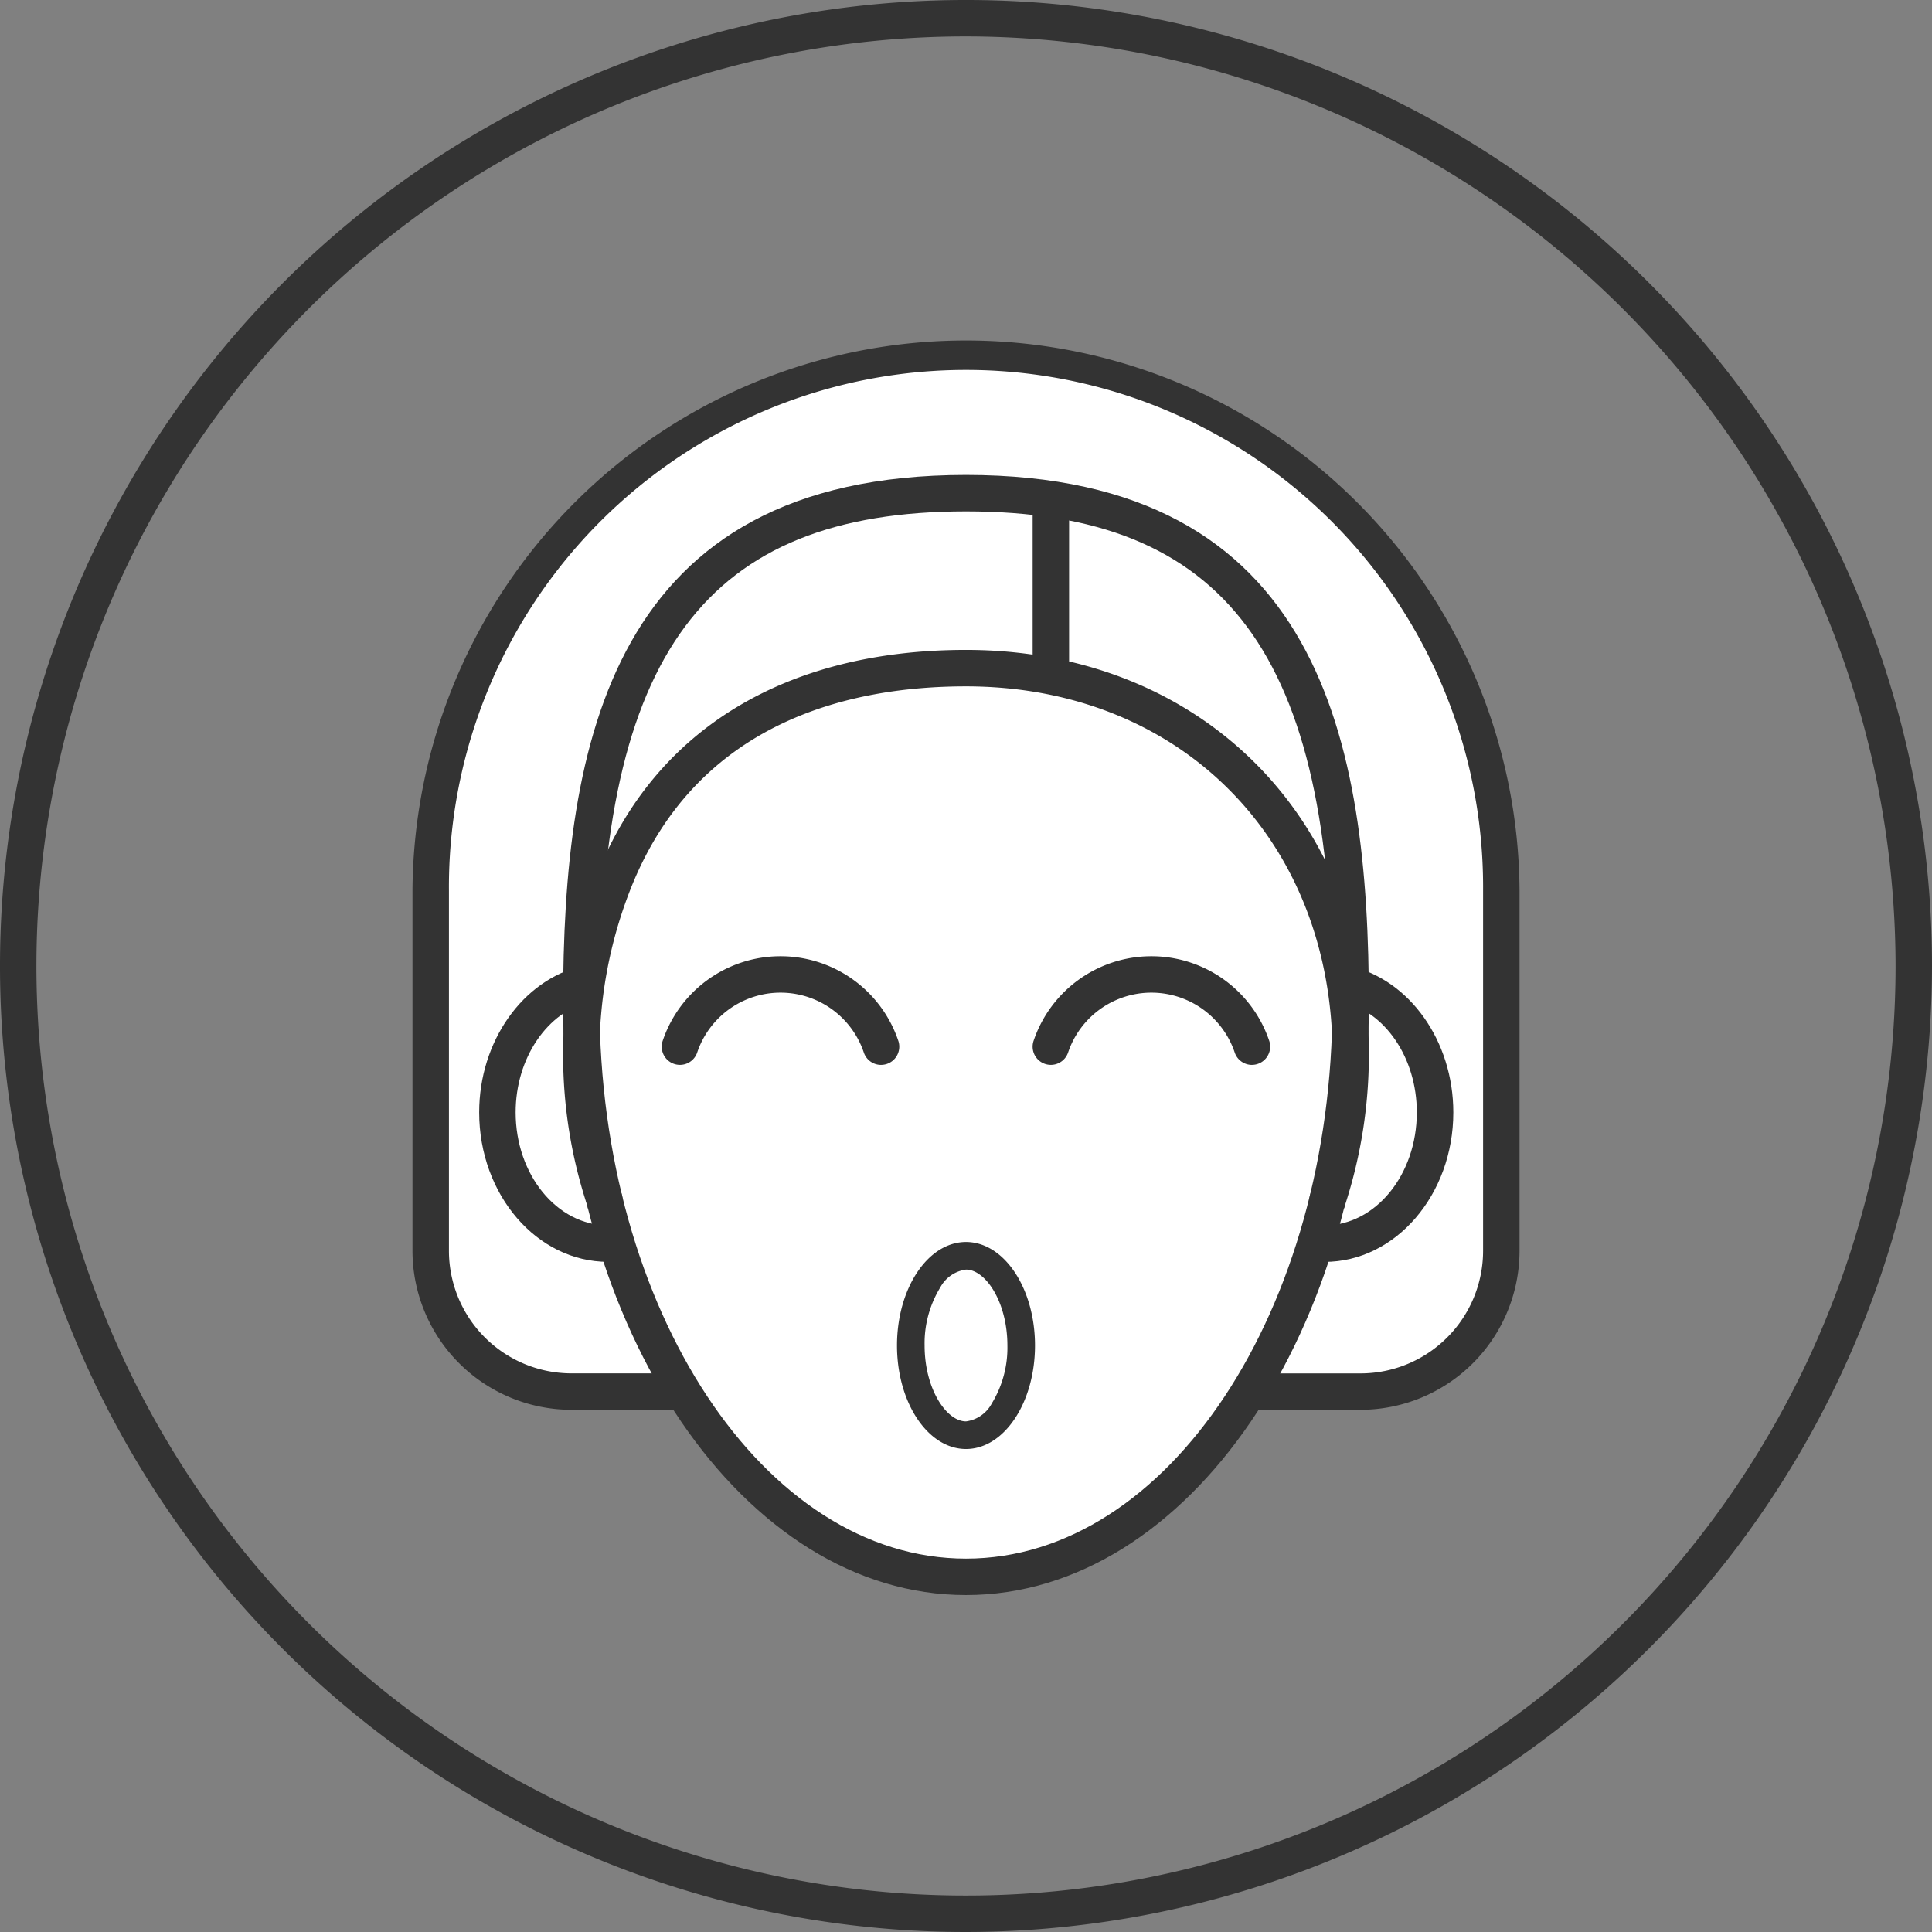
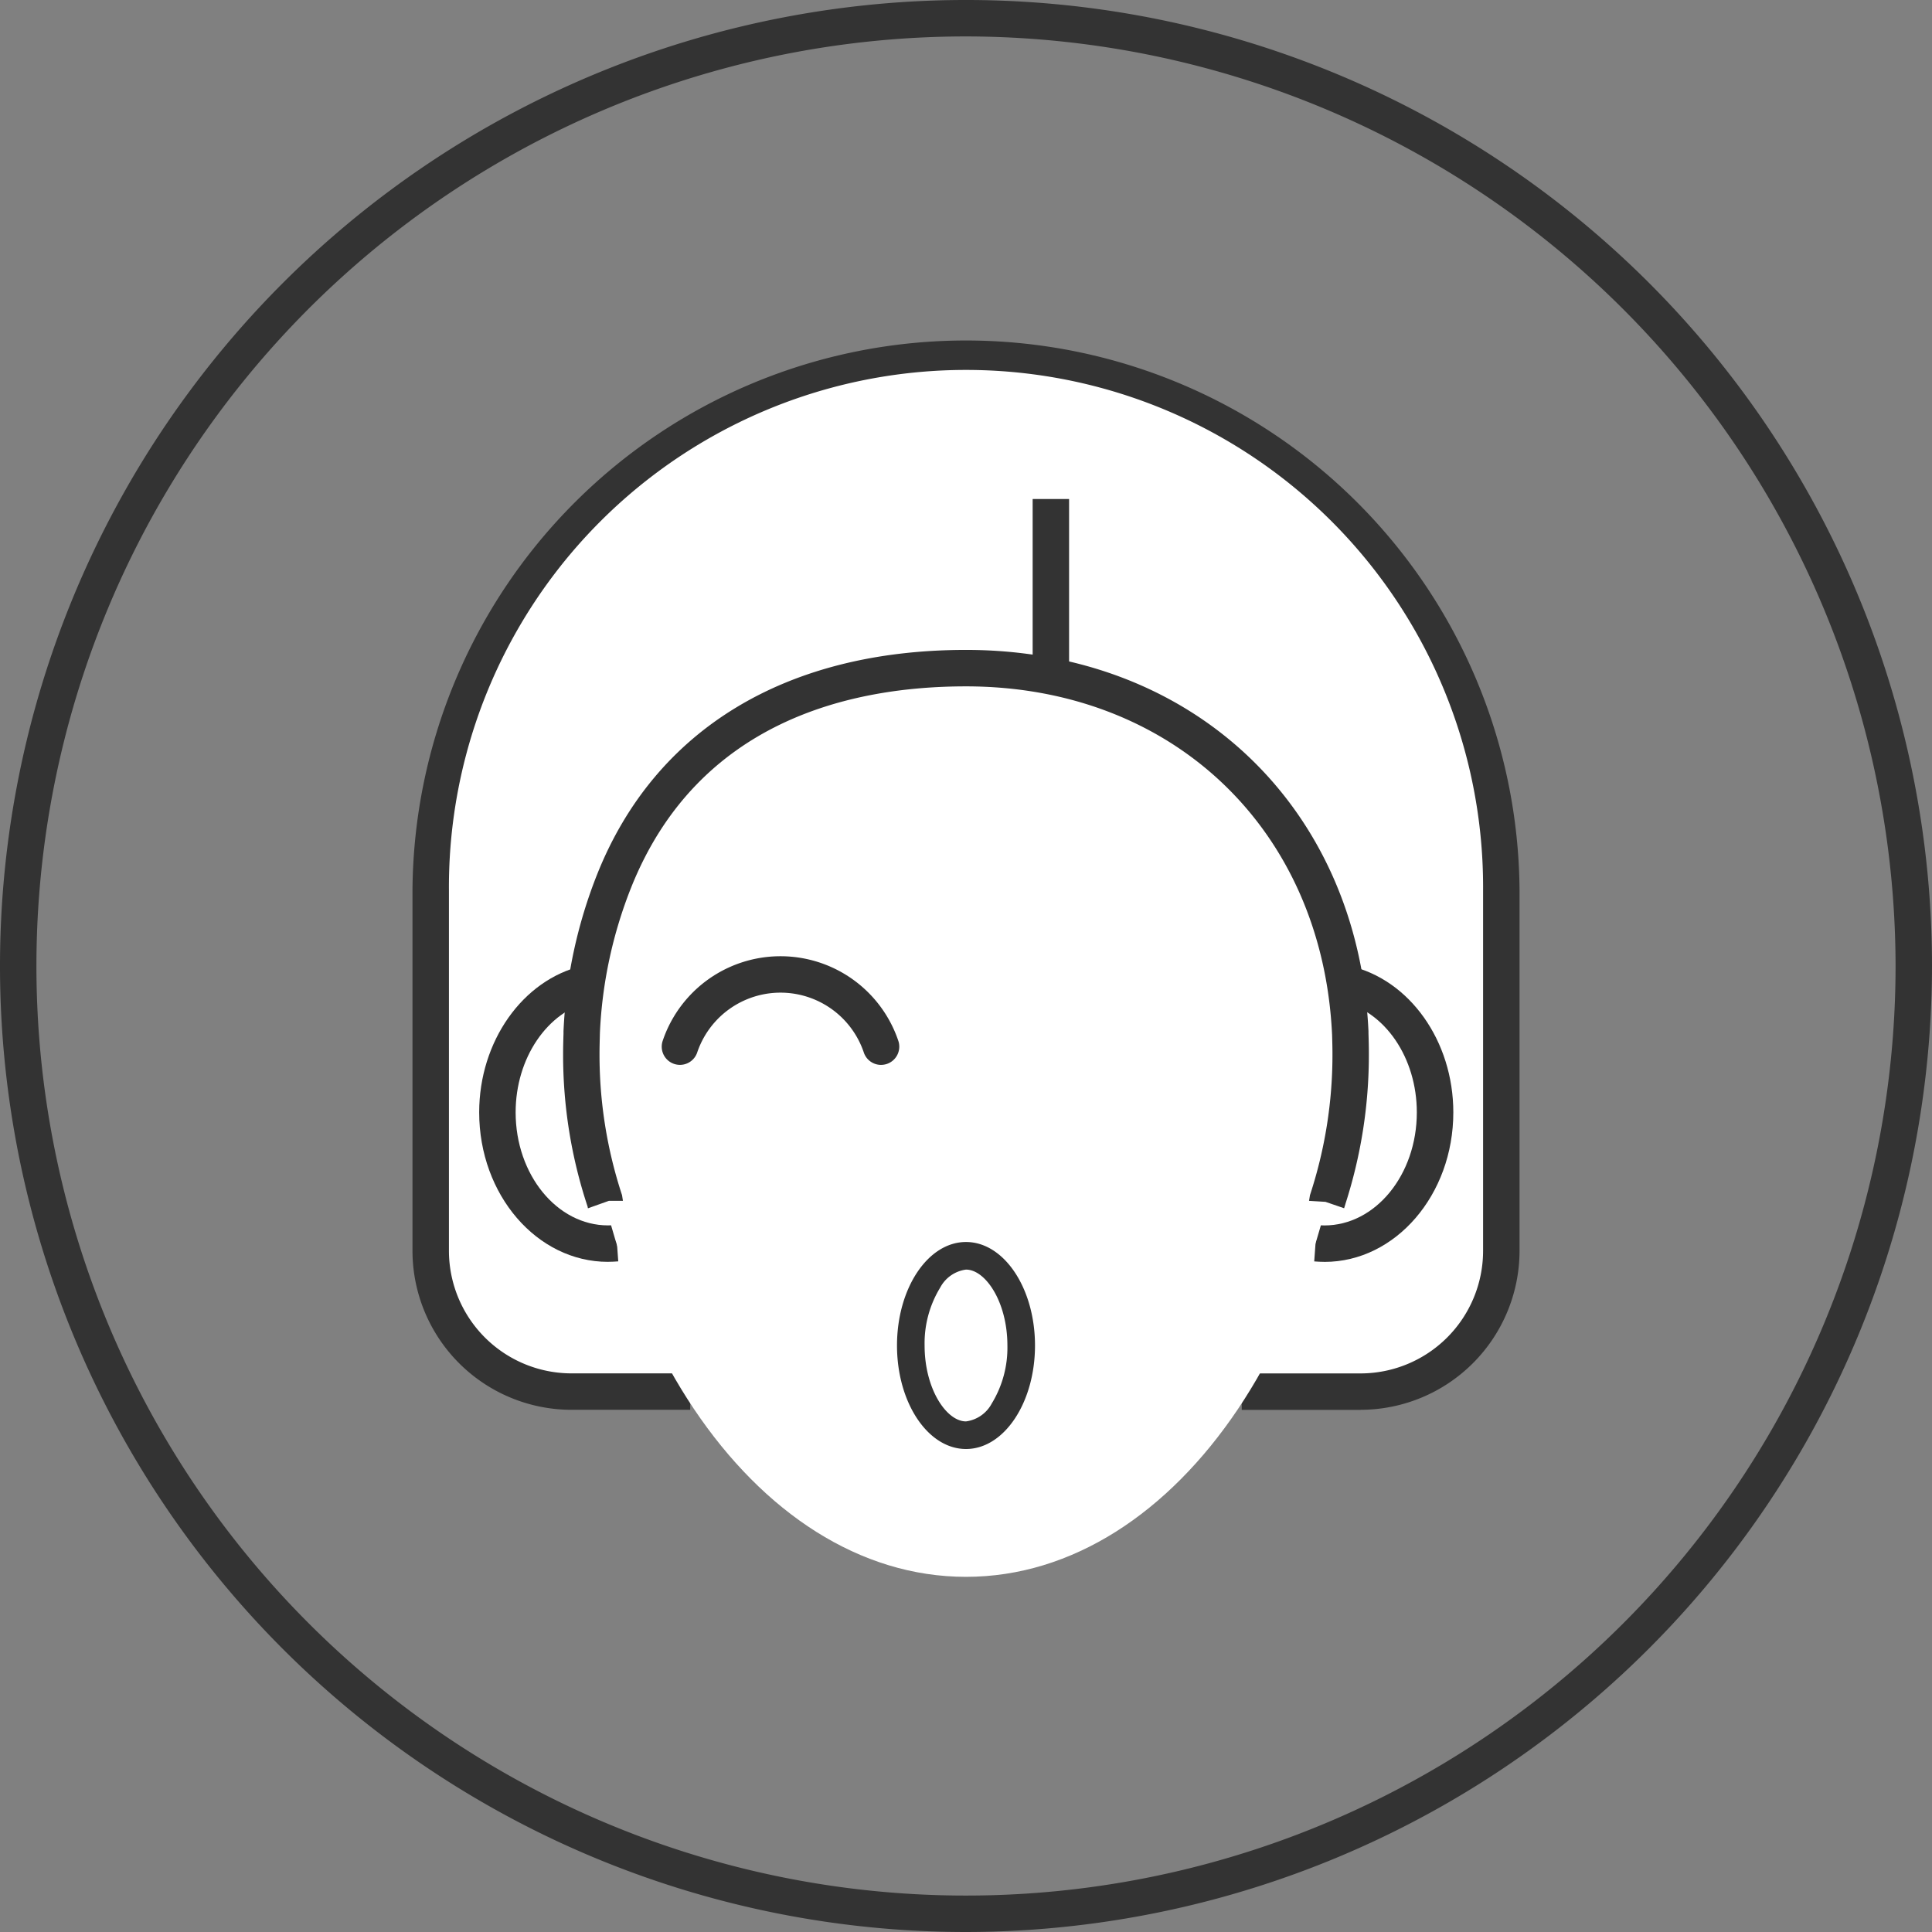
<svg xmlns="http://www.w3.org/2000/svg" width="84" height="84" viewBox="0 0 84 84">
  <rect x="0" y="0" width="84" height="84" fill="#808080" stroke="none" />
  <defs>
    <clipPath id="a">
      <rect width="84" height="84" fill="none" />
    </clipPath>
  </defs>
  <g transform="translate(-738 -2786)">
    <g transform="translate(738 2786)">
      <g transform="translate(0 0)" clip-path="url(#a)">
        <path d="M42,84A42,42,0,1,1,84,42,42.048,42.048,0,0,1,42,84M42,1.584A40.416,40.416,0,1,0,82.416,42,40.461,40.461,0,0,0,42,1.584" transform="translate(0 0)" fill="#333" />
        <path d="M32.838,62.842H27.676a6.118,6.118,0,0,1-6.119-6.119V41.051a23.274,23.274,0,1,1,46.548,0V56.723a6.118,6.118,0,0,1-6.119,6.119H32.838Z" transform="translate(-2.831 -2.335)" fill="#fff" />
        <path d="M61.866,63.514H56.7V61.929h5.162A5.333,5.333,0,0,0,67.193,56.6V40.931a22.482,22.482,0,1,0-44.963,0V56.6a5.333,5.333,0,0,0,5.327,5.327h5.163v1.584H27.556A6.919,6.919,0,0,1,20.645,56.6V40.931a24.067,24.067,0,0,1,48.133,0V56.6a6.92,6.92,0,0,1-6.912,6.911" transform="translate(-2.711 -2.215)" fill="#333" />
-         <path d="M28.772,49.229a5.551,5.551,0,0,0-3.88,5.6c0,3.152,2.151,5.706,4.811,5.706.132,0,.264-.009.387-.017Z" transform="translate(-3.269 -6.465)" fill="#fff" />
        <path d="M29.583,61.212c-3.09,0-5.6-2.915-5.6-6.5,0-3.083,1.889-5.763,4.493-6.372l.361,1.543c-1.895.443-3.269,2.475-3.269,4.829,0,2.71,1.8,4.915,4.018,4.915.112,0,.224-.008.329-.016l.115,1.58c-.142.011-.293.02-.444.02" transform="translate(-3.149 -6.349)" fill="#333" />
-         <path d="M67.135,49.229c2.23.5,3.906,2.818,3.906,5.6,0,3.152-2.151,5.706-4.811,5.706-.132,0-.263-.009-.387-.017Z" transform="translate(-8.647 -6.465)" fill="#fff" />
        <path d="M66.221,61.212c-.151,0-.3-.009-.443-.02l.115-1.58c.1.008.217.016.328.016,2.217,0,4.018-2.2,4.018-4.915,0-2.37-1.381-4.4-3.287-4.827l.347-1.546c2.623.588,4.527,3.269,4.527,6.373,0,3.584-2.515,6.5-5.6,6.5" transform="translate(-8.638 -6.348)" fill="#333" />
        <path d="M62.545,46.888c0,13.758-7.488,24.912-16.725,24.912S29.095,60.646,29.095,46.888s3.675-22.2,16.725-22.2c13.18,0,16.725,8.446,16.725,22.2" transform="translate(-3.821 -3.242)" fill="#fff" />
-         <path d="M45.7,72.472c-9.66,0-17.518-11.531-17.518-25.7,0-11.372,2.081-23,17.518-23s17.517,11.625,17.517,23c0,14.173-7.857,25.7-17.517,25.7m0-47.116c-11.317,0-15.933,6.2-15.933,21.412,0,13.3,7.147,24.12,15.933,24.12s15.932-10.82,15.932-24.12c0-15.208-4.616-21.412-15.932-21.412" transform="translate(-3.701 -3.122)" fill="#333" />
        <path d="M29.263,56.807l-.015-.077A20.925,20.925,0,0,1,28.184,50.1c0-.3.008-.59.017-.881l0-.111a20.989,20.989,0,0,1,1.47-6.839c2.51-6.281,8.2-9.74,16.029-9.74,9.849,0,17.045,6.817,17.5,16.579V49.2c.01.308.017.6.017.9A21.091,21.091,0,0,1,62.2,56.609c0,.007-.059.195-.059.195l-.811-.278-.714-.043.04-.248a19.518,19.518,0,0,0,.978-6.134c0-.283-.008-.559-.016-.836C61.2,40.311,54.659,34.114,45.7,34.114c-5.046,0-11.668,1.518-14.557,8.744a19.417,19.417,0,0,0-1.359,6.324c-.009.359-.017.635-.017.918a19.5,19.5,0,0,0,.979,6.134l.039.248h-.61Z" transform="translate(-3.701 -4.272)" fill="#333" />
-         <path d="M61.221,52.585a.792.792,0,0,1-.756-.557,3.822,3.822,0,0,0-7.232,0,.792.792,0,1,1-1.512-.473,5.406,5.406,0,0,1,10.256,0,.794.794,0,0,1-.757,1.029" transform="translate(-6.788 -6.285)" fill="#333" />
        <path d="M42.656,52.585a.792.792,0,0,1-.756-.557,3.822,3.822,0,0,0-7.232,0,.792.792,0,1,1-1.512-.473,5.406,5.406,0,0,1,10.256,0,.793.793,0,0,1-.519.993.807.807,0,0,1-.237.036" transform="translate(-4.349 -6.285)" fill="#333" />
        <rect width="1.584" height="7.79" transform="translate(44.898 21.696)" fill="#333" />
      </g>
    </g>
    <ellipse cx="3" cy="4.5" rx="3" ry="4.5" transform="translate(777 2840)" fill="#fff" />
    <path d="M3,1.2a1.49,1.49,0,0,0-1.123.784A4.647,4.647,0,0,0,1.2,4.5c0,1.889.95,3.3,1.8,3.3a1.49,1.49,0,0,0,1.123-.784A4.647,4.647,0,0,0,4.8,4.5c0-1.889-.95-3.3-1.8-3.3M3,0C4.657,0,6,2.015,6,4.5S4.657,9,3,9,0,6.985,0,4.5,1.343,0,3,0Z" transform="translate(777 2840)" fill="#333" />
  </g>
</svg>